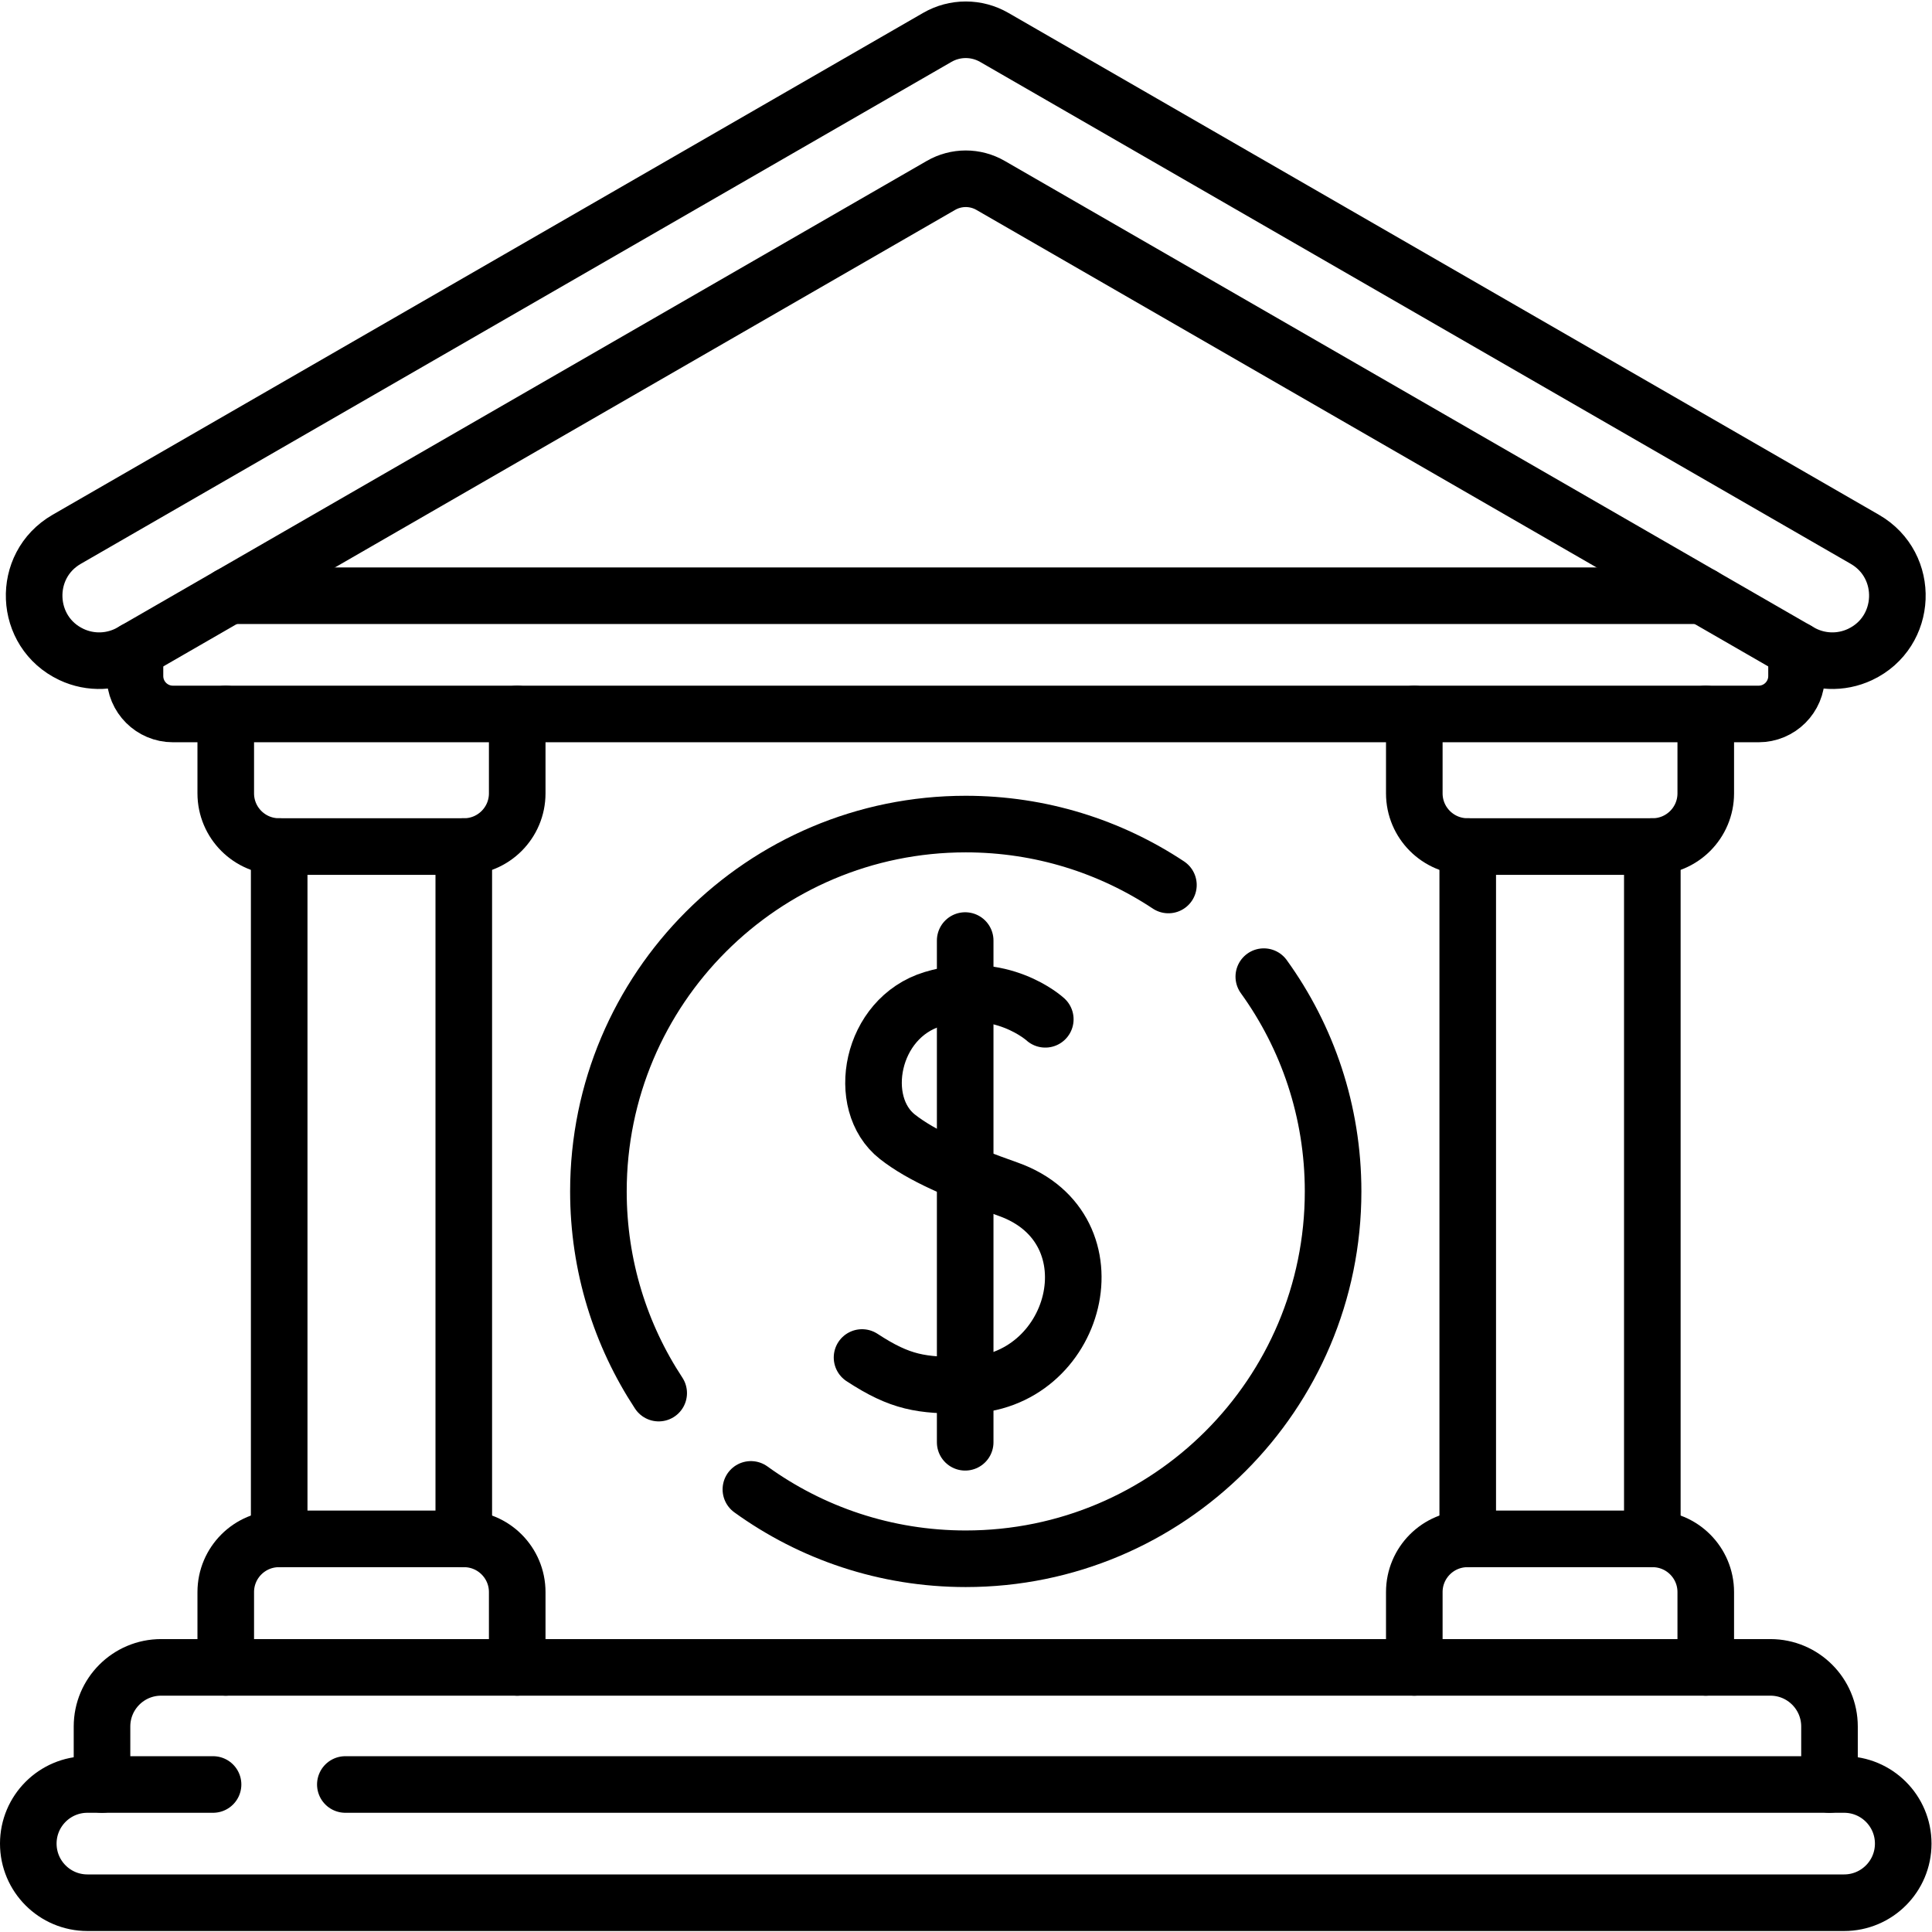
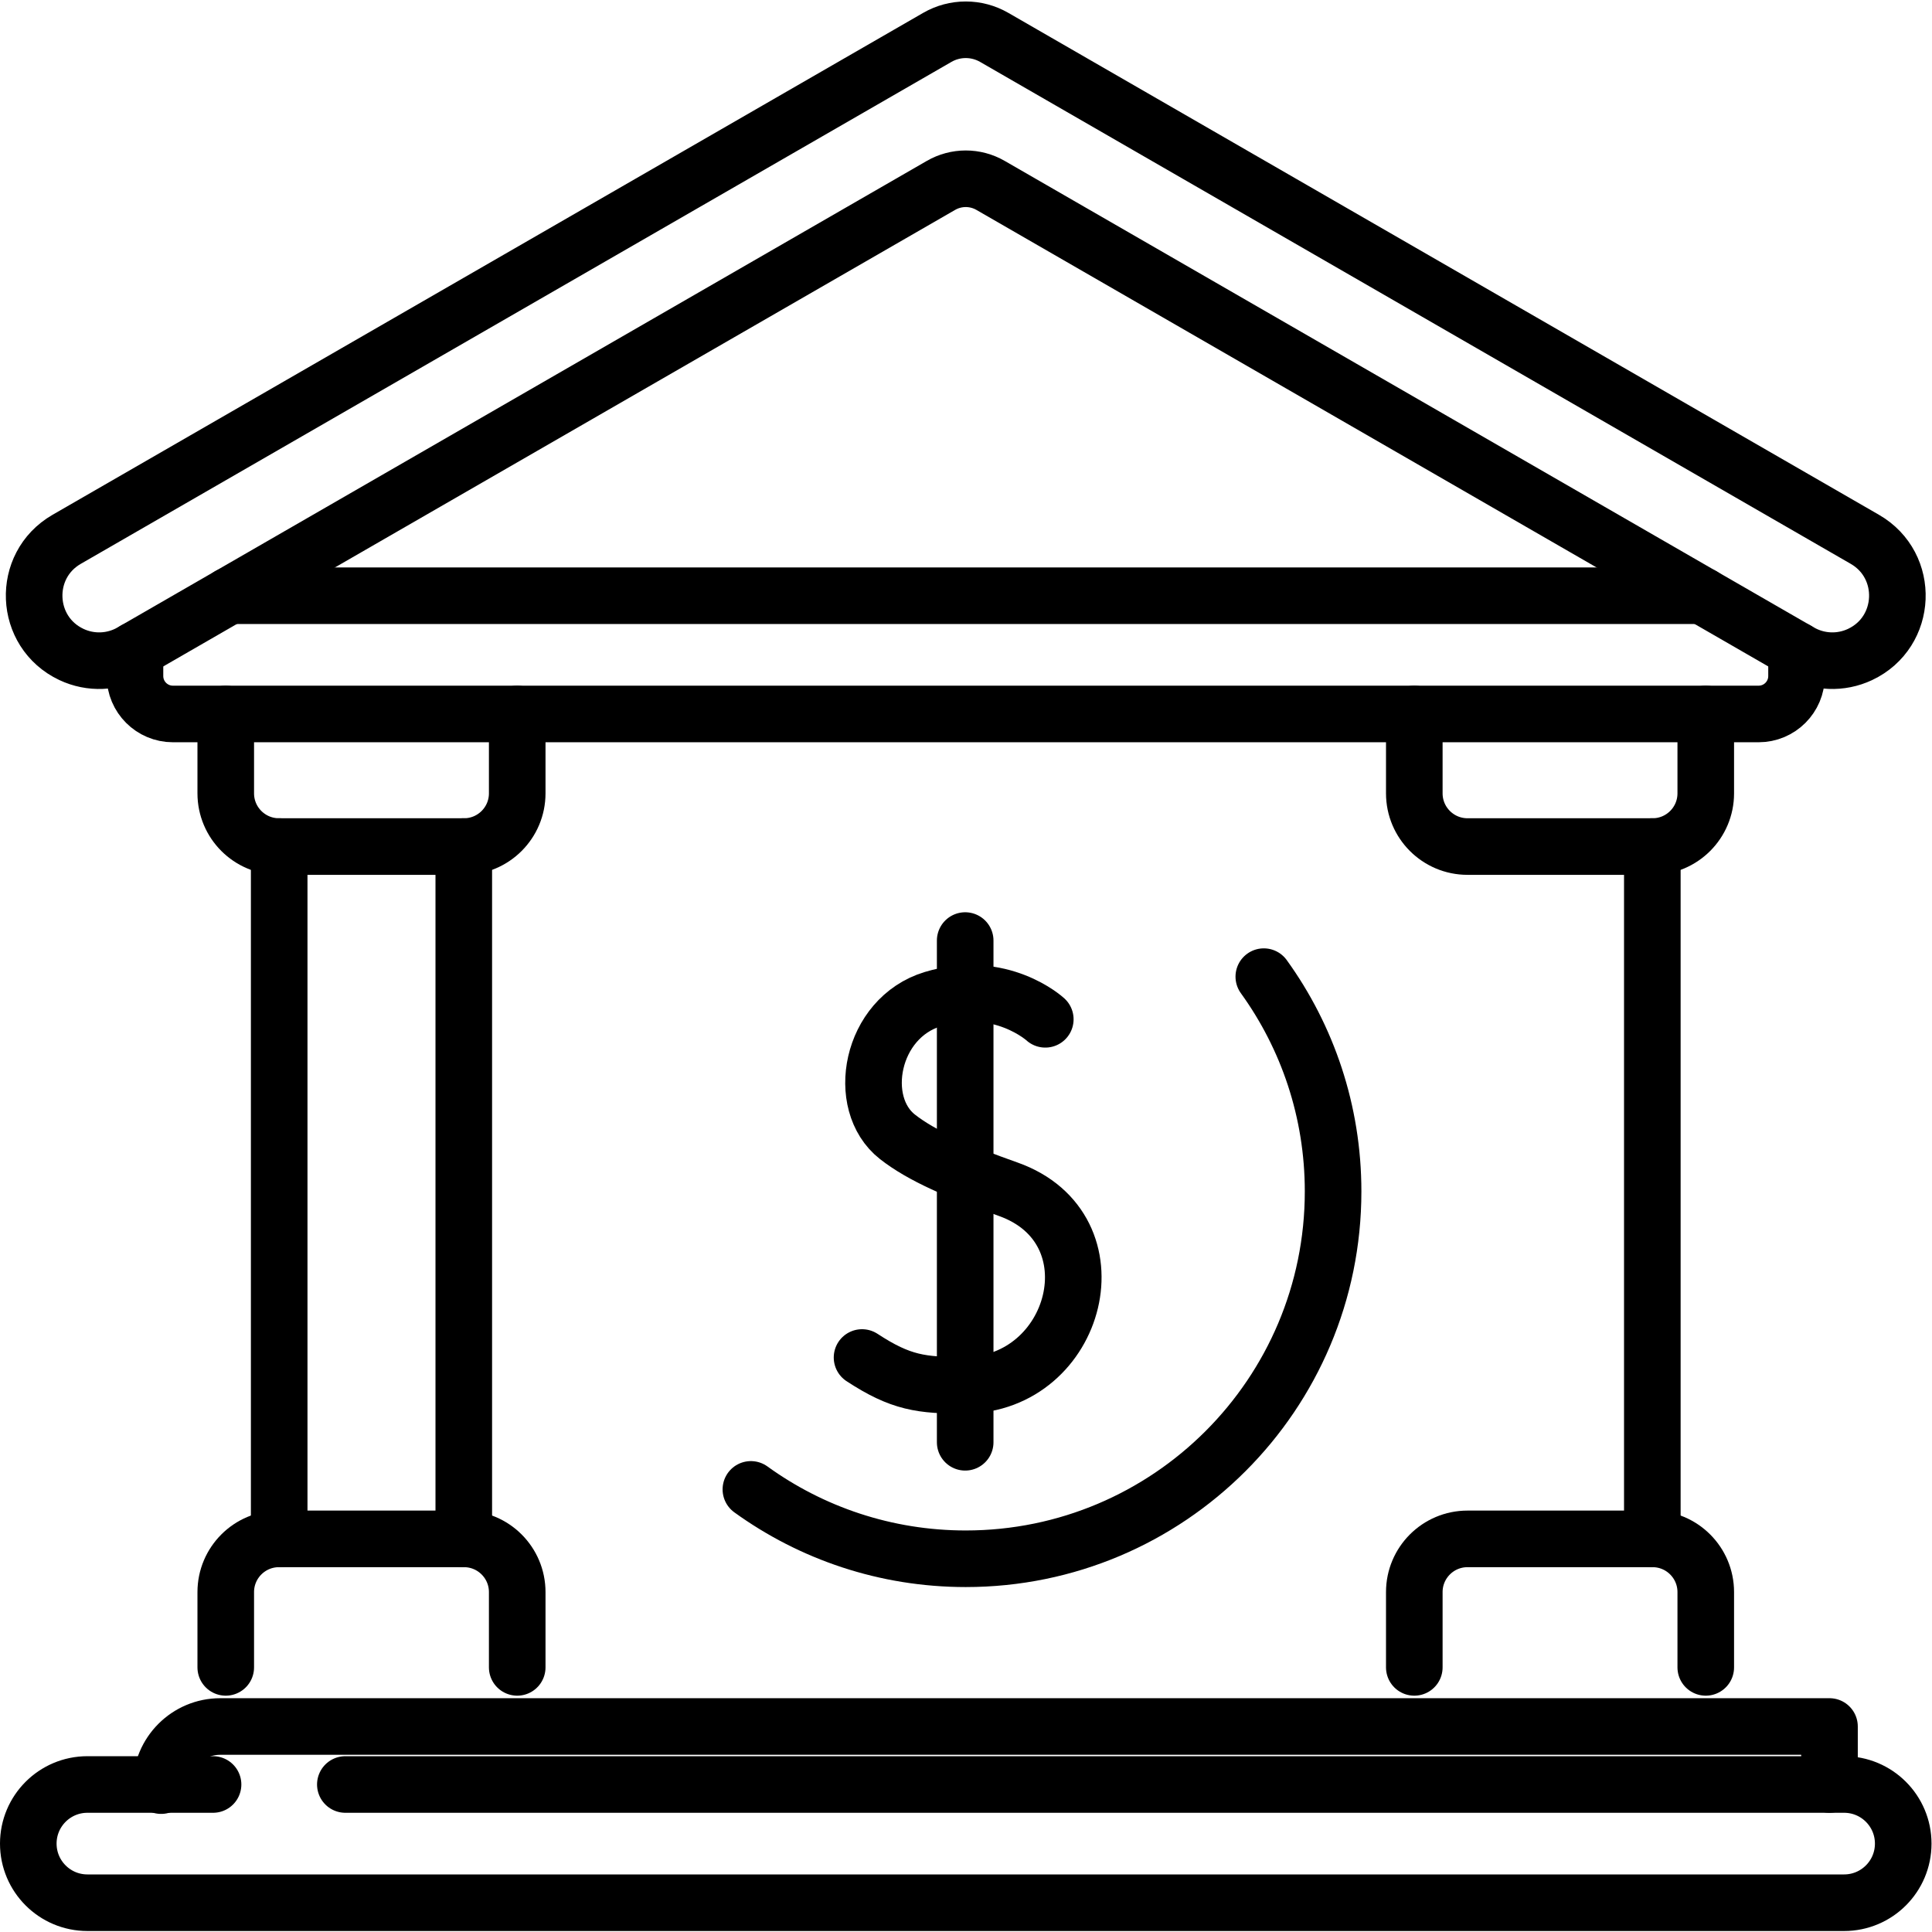
<svg xmlns="http://www.w3.org/2000/svg" version="1.1" id="svg3309" xml:space="preserve" width="682.667" height="682.667" viewBox="0 0 682.667 682.667">
  <defs id="defs3313">
    <clipPath id="clipPath3323">
      <path d="M 0,512 H 512 V 0 H 0 Z" id="path3321" />
    </clipPath>
  </defs>
  <g id="g3315" transform="matrix(1.333,0,0,-1.333,0,682.667)">
    <g id="g3317">
      <g id="g3319" clip-path="url(#clipPath3323)">
        <g id="g3325" transform="translate(277.084,241.936)">
          <path d="m 0,0 c 0,0 -11.713,10.804 -29.768,5.365 -16.577,-4.994 -20.694,-27.677 -9.429,-36.512 6.469,-5.074 16.202,-9.246 29.319,-13.882 29.359,-10.378 18.506,-51.782 -11.358,-51.981 -11.654,-0.077 -17.103,0.663 -27.341,7.36" style="fill:none;stroke:#000000;stroke-width:15;stroke-linecap:round;stroke-linejoin:round;stroke-miterlimit:10;stroke-dasharray:none;stroke-opacity:1" id="path3327" />
        </g>
        <g id="g3329" transform="translate(255.848,262.809)">
          <path d="M 0,0 V -132.994" style="fill:none;stroke:#000000;stroke-width:15;stroke-linecap:round;stroke-linejoin:round;stroke-miterlimit:10;stroke-dasharray:none;stroke-opacity:1" id="path3331" />
        </g>
        <g id="g3333" transform="translate(262.567,462.985)">
          <path d="M 0,0 C -1.995,1.15 -4.266,1.758 -6.567,1.758 -8.869,1.758 -11.14,1.15 -13.135,0 L -227.67,-123.685 c -4.892,-2.82 -10.856,-3.065 -15.963,-0.657 v 0 c -12.589,5.937 -13.315,23.574 -1.257,30.526 L -14.104,39.236 c 2.289,1.32 4.895,2.017 7.537,2.017 2.642,0 5.248,-0.697 7.537,-2.017 L 231.755,-93.816 c 12.058,-6.952 11.332,-24.589 -1.256,-30.526 h -0.001 c -5.107,-2.408 -11.07,-2.163 -15.962,0.657 z" style="fill:none;stroke:#000000;stroke-width:15;stroke-linecap:round;stroke-linejoin:round;stroke-miterlimit:10;stroke-dasharray:none;stroke-opacity:1" id="path3335" />
        </g>
        <g id="g3337" transform="translate(35.779,339.81)">
          <path d="m 0,0 v -6.88 c 0,-5.555 4.503,-10.057 10.058,-10.057 h 420.327 c 5.554,0 10.057,4.502 10.057,10.057 V 0" style="fill:none;stroke:#000000;stroke-width:15;stroke-linecap:round;stroke-linejoin:round;stroke-miterlimit:10;stroke-dasharray:none;stroke-opacity:1" id="path3339" />
        </g>
        <g id="g3341" transform="translate(451.239,354.212)">
          <path d="M 0,0 H -390.478" style="fill:none;stroke:#000000;stroke-width:15;stroke-linecap:round;stroke-linejoin:round;stroke-miterlimit:10;stroke-dasharray:none;stroke-opacity:1" id="path3343" />
        </g>
        <g id="g3345" transform="translate(335.005,253.242)">
          <path d="m 0,0 c 11.558,-16.011 18.368,-35.676 18.368,-56.931 0,-53.778 -43.596,-97.374 -97.373,-97.374 -21.267,0 -40.942,6.819 -56.957,18.387" style="fill:none;stroke:#000000;stroke-width:15;stroke-linecap:round;stroke-linejoin:round;stroke-miterlimit:10;stroke-dasharray:none;stroke-opacity:1" id="path3347" />
        </g>
        <g id="g3349" transform="translate(174.603,142.849)">
-           <path d="m 0,0 c -10.1,15.346 -15.977,33.718 -15.977,53.463 0,53.778 43.596,97.374 97.374,97.374 19.855,0 38.323,-5.943 53.721,-16.148" style="fill:none;stroke:#000000;stroke-width:15;stroke-linecap:round;stroke-linejoin:round;stroke-miterlimit:10;stroke-dasharray:none;stroke-opacity:1" id="path3351" />
-         </g>
+           </g>
        <g id="g3353" transform="translate(56.476,39.102)">
          <path d="m 0,0 h -33.306 c -8.654,0 -15.67,-7.016 -15.67,-15.67 0,-8.654 7.016,-15.67 15.67,-15.67 h 465.66 c 8.655,0 15.67,7.016 15.67,15.67 0,8.654 -7.015,15.67 -15.67,15.67 H 35.066" style="fill:none;stroke:#000000;stroke-width:15;stroke-linecap:round;stroke-linejoin:round;stroke-miterlimit:10;stroke-dasharray:none;stroke-opacity:1" id="path3355" />
        </g>
        <g id="g3357" transform="translate(484.957,39.102)">
-           <path d="m 0,0 v 15.373 c 0,8.654 -7.016,15.67 -15.67,15.67 h -426.575 c -8.654,0 -15.67,-7.016 -15.67,-15.67 V 0" style="fill:none;stroke:#000000;stroke-width:15;stroke-linecap:round;stroke-linejoin:round;stroke-miterlimit:10;stroke-dasharray:none;stroke-opacity:1" id="path3359" />
+           <path d="m 0,0 v 15.373 h -426.575 c -8.654,0 -15.67,-7.016 -15.67,-15.67 V 0" style="fill:none;stroke:#000000;stroke-width:15;stroke-linecap:round;stroke-linejoin:round;stroke-miterlimit:10;stroke-dasharray:none;stroke-opacity:1" id="path3359" />
        </g>
        <g id="g3361" transform="translate(137.102,70.144)">
          <path d="m 0,0 v 19.958 c 0,7.79 -6.315,14.105 -14.105,14.105 h -49.051 c -7.789,0 -14.104,-6.315 -14.104,-14.105 V 0" style="fill:none;stroke:#000000;stroke-width:15;stroke-linecap:round;stroke-linejoin:round;stroke-miterlimit:10;stroke-dasharray:none;stroke-opacity:1" id="path3363" />
        </g>
        <g id="g3365" transform="translate(74.006,287.728)">
          <path d="M 0,0 V -183.521" style="fill:none;stroke:#000000;stroke-width:15;stroke-linecap:round;stroke-linejoin:round;stroke-miterlimit:10;stroke-dasharray:none;stroke-opacity:1" id="path3367" />
        </g>
        <g id="g3369" transform="translate(122.938,104.208)">
          <path d="M 0,0 V 183.521" style="fill:none;stroke:#000000;stroke-width:15;stroke-linecap:round;stroke-linejoin:round;stroke-miterlimit:10;stroke-dasharray:none;stroke-opacity:1" id="path3371" />
        </g>
        <g id="g3373" transform="translate(59.842,322.872)">
          <path d="m 0,0 v -21.039 c 0,-7.79 6.315,-14.105 14.104,-14.105 h 49.051 c 7.79,0 14.105,6.315 14.105,14.105 V 0" style="fill:none;stroke:#000000;stroke-width:15;stroke-linecap:round;stroke-linejoin:round;stroke-miterlimit:10;stroke-dasharray:none;stroke-opacity:1" id="path3375" />
        </g>
        <g id="g3377" transform="translate(452.158,70.144)">
          <path d="m 0,0 v 19.958 c 0,7.79 -6.315,14.105 -14.105,14.105 h -49.051 c -7.789,0 -14.104,-6.315 -14.104,-14.105 V 0" style="fill:none;stroke:#000000;stroke-width:15;stroke-linecap:round;stroke-linejoin:round;stroke-miterlimit:10;stroke-dasharray:none;stroke-opacity:1" id="path3379" />
        </g>
        <g id="g3381" transform="translate(389.062,287.728)">
-           <path d="M 0,0 V -183.521" style="fill:none;stroke:#000000;stroke-width:15;stroke-linecap:round;stroke-linejoin:round;stroke-miterlimit:10;stroke-dasharray:none;stroke-opacity:1" id="path3383" />
-         </g>
+           </g>
        <g id="g3385" transform="translate(437.994,104.208)">
          <path d="M 0,0 V 183.521" style="fill:none;stroke:#000000;stroke-width:15;stroke-linecap:round;stroke-linejoin:round;stroke-miterlimit:10;stroke-dasharray:none;stroke-opacity:1" id="path3387" />
        </g>
        <g id="g3389" transform="translate(374.898,322.872)">
          <path d="m 0,0 v -21.039 c 0,-7.79 6.315,-14.105 14.104,-14.105 h 49.051 c 7.79,0 14.105,6.315 14.105,14.105 V 0" style="fill:none;stroke:#000000;stroke-width:15;stroke-linecap:round;stroke-linejoin:round;stroke-miterlimit:10;stroke-dasharray:none;stroke-opacity:1" id="path3391" />
        </g>
      </g>
    </g>
  </g>
</svg>